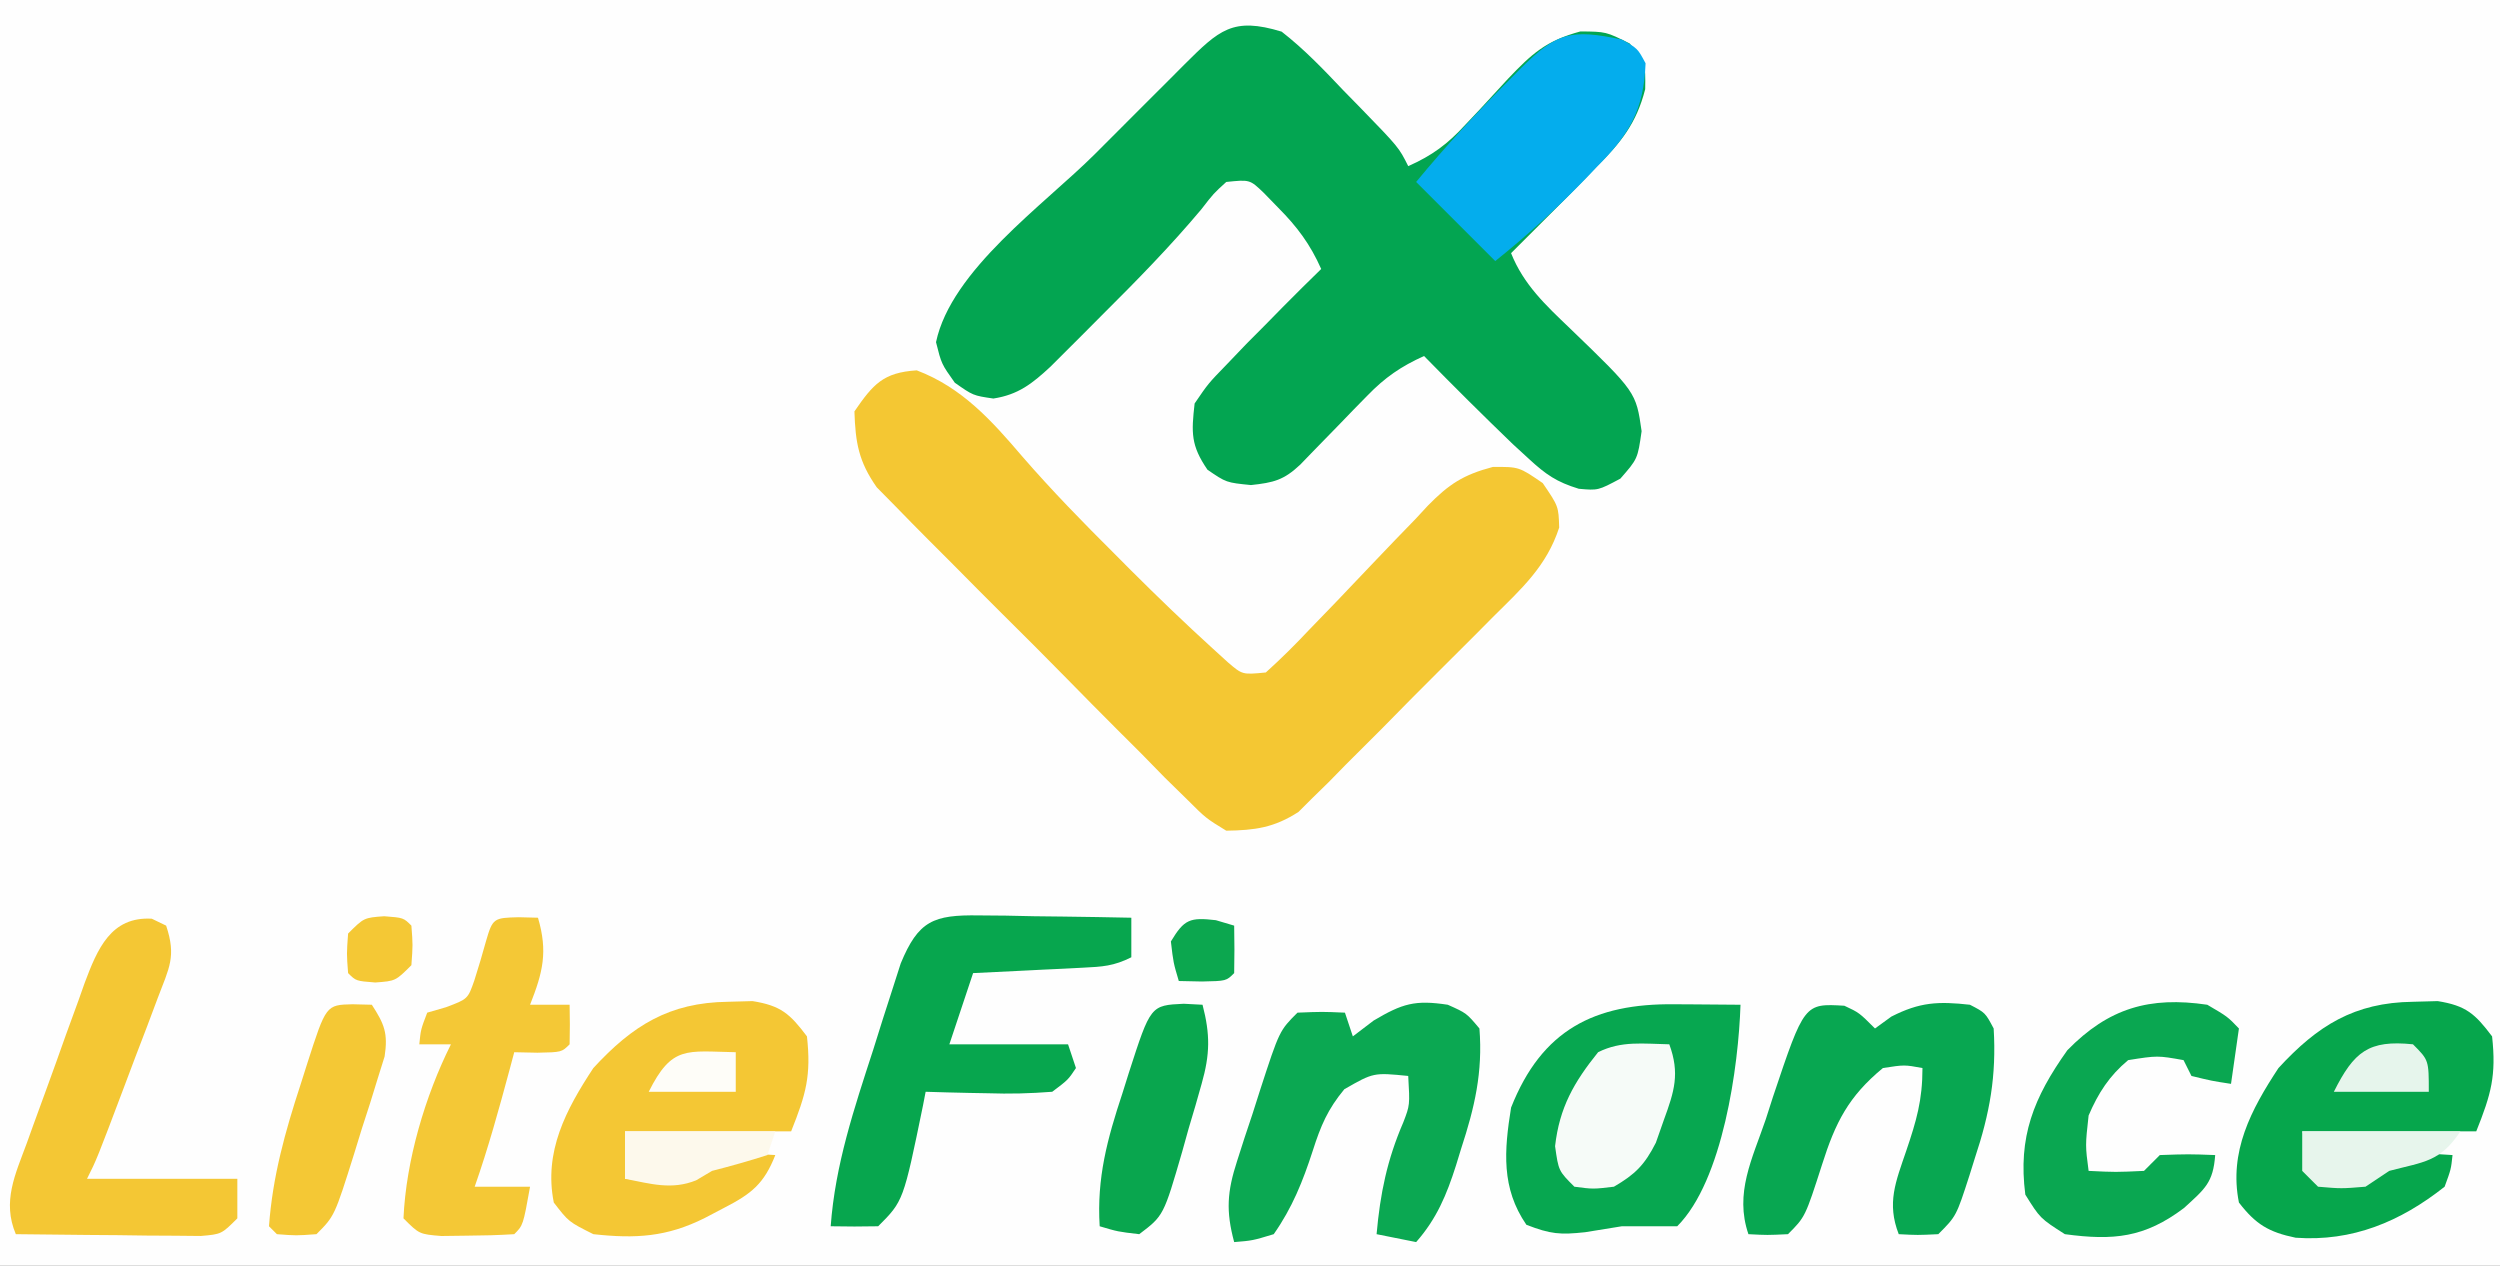
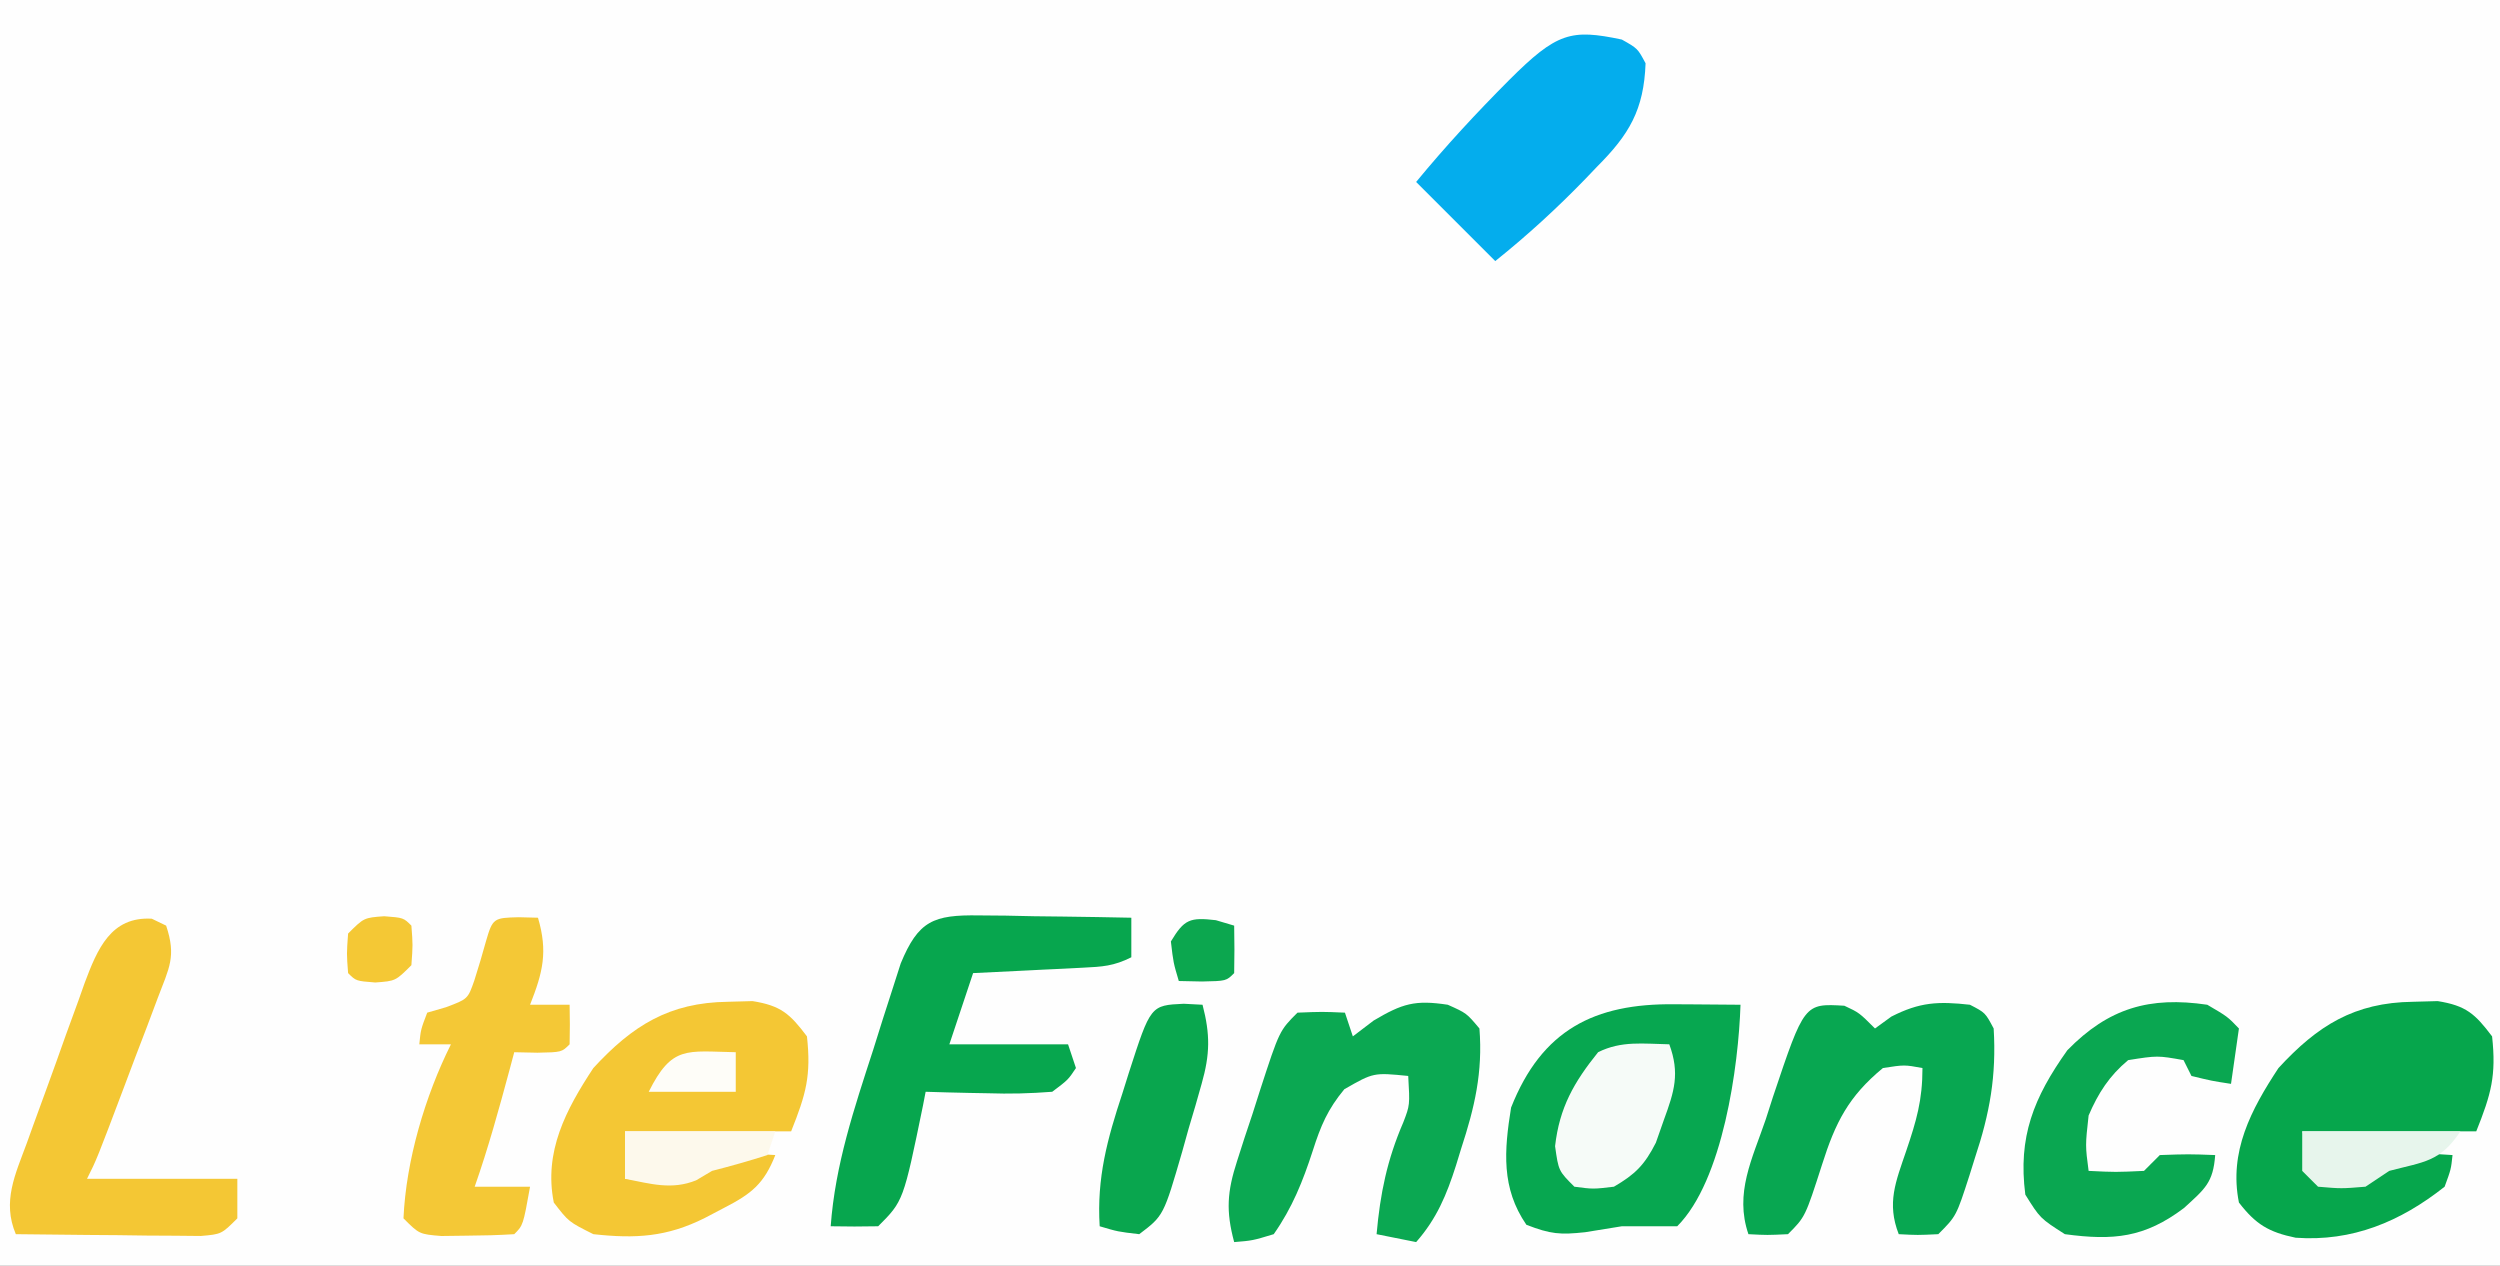
<svg xmlns="http://www.w3.org/2000/svg" version="1.1" width="316" height="160">
  <rect width="100%" height="100%" fill="#333333" stroke="none" />
  <path d="M0 0 C104.28 0 208.56 0 316 0 C316 52.8 316 105.6 316 160 C211.72 160 107.44 160 0 160 C0 107.2 0 54.4 0 0 Z " fill="#FEFEFE" transform="translate(0,0)" />
-   <path d="M0 0 C2.867 2.23 5.319 4.803 7.812 7.438 C8.492 8.132 9.172 8.826 9.873 9.541 C14.816 14.632 14.816 14.632 16 17 C19.022 15.659 20.981 14.211 23.207 11.777 C23.794 11.157 24.381 10.536 24.986 9.896 C26.2 8.594 27.406 7.284 28.604 5.967 C31.668 2.755 33.382 1.169 37.762 -0.027 C41 0 41 0 44 1.5 C46 4 46 4 45.953 7.273 C44.836 11.642 42.859 14.032 39.75 17.125 C39.033 17.873 39.033 17.873 38.301 18.637 C36.883 20.108 35.446 21.557 34 23 C33.27 23.732 33.27 23.732 32.525 24.479 C31.352 25.655 30.176 26.828 29 28 C30.589 31.987 33.397 34.59 36.438 37.5 C44.794 45.56 44.794 45.56 45.5 50.5 C45 54 45 54 42.812 56.5 C40 58 40 58 37.559 57.781 C34.755 56.925 33.391 55.976 31.25 54 C30.575 53.38 29.899 52.76 29.203 52.121 C25.411 48.47 21.683 44.76 18 41 C15.087 42.313 13.055 43.712 10.836 46.004 C10.271 46.579 9.707 47.155 9.125 47.748 C8.259 48.646 8.259 48.646 7.375 49.562 C6.218 50.753 5.06 51.942 3.898 53.129 C3.39 53.656 2.881 54.182 2.357 54.725 C0.266 56.689 -0.988 56.999 -3.875 57.312 C-7 57 -7 57 -9.375 55.375 C-11.49 52.284 -11.416 50.696 -11 47 C-9.277 44.473 -9.277 44.473 -6.938 42.062 C-6.123 41.21 -5.308 40.358 -4.469 39.48 C-3.247 38.253 -3.247 38.253 -2 37 C-1.288 36.274 -0.577 35.549 0.156 34.801 C1.756 33.184 3.368 31.584 5 30 C3.608 26.87 1.974 24.677 -0.438 22.25 C-1.034 21.636 -1.631 21.023 -2.246 20.391 C-4.019 18.689 -4.019 18.689 -7 19 C-8.61 20.463 -8.61 20.463 -10.141 22.445 C-14.107 27.177 -18.375 31.523 -22.75 35.875 C-23.504 36.633 -24.258 37.391 -25.035 38.172 C-25.761 38.896 -26.487 39.621 -27.234 40.367 C-27.886 41.018 -28.538 41.669 -29.21 42.339 C-31.518 44.481 -33.284 45.89 -36.438 46.375 C-39 46 -39 46 -41.312 44.375 C-43 42 -43 42 -43.688 39.25 C-41.762 30.149 -30.077 21.925 -23.619 15.489 C-21.671 13.546 -19.729 11.599 -17.787 9.65 C-16.55 8.414 -15.312 7.177 -14.074 5.941 C-13.494 5.359 -12.914 4.777 -12.316 4.177 C-7.904 -0.209 -6.195 -1.892 0 0 Z " fill="#03A551" transform="translate(162,4)" />
-   <path d="M0 0 C5.713 2.171 9.445 6.314 13.352 10.898 C17.083 15.196 21.027 19.238 25.062 23.25 C25.727 23.918 26.392 24.587 27.076 25.275 C30.462 28.654 33.902 31.966 37.441 35.184 C38.076 35.762 38.711 36.34 39.365 36.935 C41.172 38.477 41.172 38.477 44.125 38.188 C46.074 36.428 47.85 34.665 49.641 32.754 C50.738 31.619 51.836 30.484 52.934 29.35 C54.655 27.553 56.372 25.753 58.081 23.944 C59.733 22.201 61.404 20.477 63.078 18.754 C63.579 18.212 64.081 17.671 64.597 17.112 C67.274 14.381 69.087 13.197 72.815 12.211 C76.125 12.188 76.125 12.188 79.125 14.25 C81.125 17.188 81.125 17.188 81.206 19.872 C79.609 24.771 76.45 27.597 72.836 31.176 C72.099 31.92 71.363 32.663 70.604 33.43 C69.045 34.997 67.479 36.557 65.908 38.112 C63.51 40.49 61.143 42.896 58.777 45.307 C57.257 46.827 55.735 48.346 54.211 49.863 C53.506 50.583 52.802 51.303 52.076 52.044 C51.399 52.706 50.722 53.367 50.025 54.048 C49.439 54.632 48.854 55.215 48.251 55.817 C45.163 57.808 42.781 58.132 39.125 58.188 C36.544 56.609 36.544 56.609 34.124 54.189 C33.206 53.291 32.289 52.393 31.344 51.467 C30.367 50.468 29.39 49.469 28.414 48.469 C27.396 47.451 26.377 46.435 25.357 45.421 C23.225 43.291 21.107 41.148 18.999 38.994 C16.302 36.241 13.575 33.52 10.837 30.807 C8.729 28.713 6.636 26.604 4.548 24.491 C3.548 23.482 2.544 22.478 1.536 21.477 C0.126 20.073 -1.263 18.647 -2.65 17.221 C-3.444 16.416 -4.238 15.611 -5.056 14.782 C-7.341 11.523 -7.75 9.141 -7.875 5.188 C-5.508 1.745 -4.239 0.276 0 0 Z " fill="#F4C733" transform="translate(115.875,46.812)" />
  <path d="M0 0 C0.802 0.005 1.604 0.009 2.43 0.014 C4.411 0.025 6.393 0.043 8.375 0.062 C8.13 7.783 6.165 22.272 0.375 28.062 C-1.958 28.062 -4.292 28.062 -6.625 28.062 C-8.168 28.305 -9.71 28.555 -11.25 28.812 C-14.419 29.154 -15.612 29.067 -18.688 27.875 C-21.886 23.232 -21.497 18.503 -20.625 13.062 C-16.736 3.221 -10.078 -0.106 0 0 Z " fill="#07A750" transform="translate(211.625,126.938)" />
  <path d="M0 0 C1.547 -0.043 1.547 -0.043 3.125 -0.086 C6.698 0.487 7.847 1.513 10 4.375 C10.539 9.32 9.892 11.646 8 16.375 C1.07 16.375 -5.86 16.375 -13 16.375 C-13 18.355 -13 20.335 -13 22.375 C-8.013 22.718 -8.013 22.718 -3.5 20.875 C-0.223 18.909 2.249 19.154 6 19.375 C4.564 23.035 2.961 24.282 -0.5 26.062 C-1.294 26.479 -2.088 26.895 -2.906 27.324 C-7.703 29.731 -11.633 29.965 -17 29.375 C-20.125 27.812 -20.125 27.812 -22 25.375 C-23.283 18.958 -20.467 13.636 -17 8.375 C-12.056 3 -7.399 0.092 0 0 Z " fill="#F4C734" transform="translate(92,126.625)" />
  <path d="M0 0 C1.547 -0.043 1.547 -0.043 3.125 -0.086 C6.698 0.487 7.847 1.513 10 4.375 C10.539 9.32 9.892 11.646 8 16.375 C0.74 16.375 -6.52 16.375 -14 16.375 C-13.34 18.355 -12.68 20.335 -12 22.375 C-7.726 22.768 -7.726 22.768 -4.062 20.875 C-1.085 18.71 1.422 19.169 5 19.375 C4.809 21.172 4.809 21.172 4 23.375 C-1.595 27.802 -7.67 30.337 -14.828 29.824 C-18.229 29.121 -19.883 28.127 -22 25.375 C-23.283 18.958 -20.467 13.636 -17 8.375 C-12.056 3 -7.399 0.092 0 0 Z " fill="#06A64C" transform="translate(305,126.625)" />
  <path d="M0 0 C1.118 0.01 2.237 0.019 3.389 0.029 C5.14 0.067 5.14 0.067 6.926 0.105 C8.105 0.119 9.283 0.133 10.498 0.146 C13.412 0.182 16.325 0.231 19.238 0.293 C19.238 1.943 19.238 3.593 19.238 5.293 C17.002 6.411 15.589 6.487 13.105 6.609 C12.3 6.651 11.494 6.693 10.664 6.736 C9.822 6.776 8.981 6.815 8.113 6.855 C7.264 6.899 6.414 6.942 5.539 6.986 C3.439 7.093 1.339 7.193 -0.762 7.293 C-1.752 10.263 -2.742 13.233 -3.762 16.293 C1.188 16.293 6.138 16.293 11.238 16.293 C11.568 17.283 11.898 18.273 12.238 19.293 C11.25 20.781 11.25 20.781 9.238 22.293 C6.427 22.51 3.85 22.576 1.051 22.48 C0.301 22.467 -0.448 22.453 -1.221 22.439 C-3.068 22.404 -4.915 22.35 -6.762 22.293 C-6.871 22.861 -6.981 23.43 -7.094 24.016 C-9.577 36.108 -9.577 36.108 -12.762 39.293 C-14.761 39.334 -16.762 39.336 -18.762 39.293 C-18.193 31.494 -15.791 24.388 -13.387 16.98 C-12.983 15.693 -12.579 14.406 -12.176 13.119 C-11.784 11.902 -11.392 10.684 -10.988 9.43 C-10.456 7.77 -10.456 7.77 -9.913 6.077 C-7.678 0.671 -5.783 -0.088 0 0 Z " fill="#07A64E" transform="translate(123.762,115.707)" />
  <path d="M0 0 C2.375 1.062 2.375 1.062 4 3 C4.439 8.542 3.388 13 1.688 18.188 C1.367 19.235 1.367 19.235 1.041 20.303 C-0.148 24.033 -1.4 27.049 -4 30 C-5.65 29.67 -7.3 29.34 -9 29 C-8.539 23.841 -7.676 19.618 -5.621 14.859 C-4.789 12.694 -4.789 12.694 -5 9 C-9.383 8.564 -9.383 8.564 -13.074 10.676 C-15.188 13.227 -16.056 15.295 -17.062 18.438 C-18.316 22.304 -19.653 25.657 -22 29 C-24.688 29.812 -24.688 29.812 -27 30 C-28.06 26.065 -27.886 23.63 -26.637 19.77 C-26.172 18.318 -26.172 18.318 -25.697 16.838 C-25.197 15.34 -25.197 15.34 -24.688 13.812 C-24.366 12.803 -24.044 11.793 -23.713 10.752 C-21.278 3.278 -21.278 3.278 -19 1 C-15.875 0.875 -15.875 0.875 -13 1 C-12.67 1.99 -12.34 2.98 -12 4 C-11.134 3.34 -10.268 2.68 -9.375 2 C-5.728 -0.161 -4.141 -0.63 0 0 Z " fill="#0BA852" transform="translate(183,127)" />
  <path d="M0 0 C1.875 0.875 1.875 0.875 3.875 2.875 C4.556 2.38 5.236 1.885 5.938 1.375 C9.547 -0.468 11.869 -0.57 15.875 -0.125 C17.812 0.875 17.812 0.875 18.875 2.875 C19.232 8.859 18.388 13.595 16.5 19.25 C16.167 20.315 16.167 20.315 15.828 21.402 C14.152 26.598 14.152 26.598 11.875 28.875 C9.25 29 9.25 29 6.875 28.875 C5.343 24.944 6.49 22.259 7.812 18.375 C9.112 14.535 9.875 11.962 9.875 7.875 C7.587 7.455 7.587 7.455 4.875 7.875 C0.528 11.464 -1.125 14.741 -2.812 20.062 C-4.944 26.694 -4.944 26.694 -7.125 28.875 C-9.75 29 -9.75 29 -12.125 28.875 C-13.902 23.681 -11.638 19.358 -9.938 14.375 C-9.633 13.425 -9.328 12.475 -9.014 11.496 C-5.058 -0.298 -5.058 -0.298 0 0 Z " fill="#08A751" transform="translate(233.125,127.125)" />
  <path d="M0 0 C0.897 0.433 0.897 0.433 1.812 0.875 C3.114 4.778 2.203 6.191 0.758 10.004 C0.083 11.803 0.083 11.803 -0.605 13.639 C-1.091 14.905 -1.577 16.171 -2.062 17.438 C-2.541 18.707 -3.019 19.978 -3.496 21.248 C-6.958 30.417 -6.958 30.417 -8.188 32.875 C-1.917 32.875 4.353 32.875 10.812 32.875 C10.812 34.525 10.812 36.175 10.812 37.875 C8.812 39.875 8.812 39.875 6.199 40.102 C5.12 40.092 4.041 40.081 2.93 40.07 C1.763 40.064 0.596 40.057 -0.605 40.051 C-2.44 40.026 -2.44 40.026 -4.312 40 C-5.544 39.991 -6.775 39.982 -8.043 39.973 C-11.091 39.949 -14.139 39.916 -17.188 39.875 C-18.935 35.753 -17.257 32.321 -15.801 28.371 C-15.543 27.651 -15.284 26.932 -15.018 26.19 C-14.469 24.671 -13.915 23.154 -13.356 21.639 C-12.504 19.323 -11.678 16.999 -10.854 14.674 C-10.317 13.197 -9.778 11.721 -9.238 10.246 C-8.993 9.552 -8.748 8.858 -8.496 8.144 C-6.874 3.824 -5.174 -0.296 0 0 Z " fill="#F4C734" transform="translate(19.188,116.125)" />
-   <path d="M0 0 C2 1.125 2 1.125 3 3 C2.787 8.894 0.923 12.005 -3.125 16.062 C-3.619 16.579 -4.113 17.096 -4.622 17.628 C-8.214 21.337 -11.966 24.773 -16 28 C-19.3 24.7 -22.6 21.4 -26 18 C-22.289 13.486 -18.371 9.262 -14.25 5.125 C-13.766 4.637 -13.282 4.148 -12.784 3.645 C-8.203 -0.916 -6.43 -1.354 0 0 Z " fill="#04ADED" transform="translate(205,5)" />
+   <path d="M0 0 C2 1.125 2 1.125 3 3 C2.787 8.894 0.923 12.005 -3.125 16.062 C-3.619 16.579 -4.113 17.096 -4.622 17.628 C-8.214 21.337 -11.966 24.773 -16 28 C-19.3 24.7 -22.6 21.4 -26 18 C-22.289 13.486 -18.371 9.262 -14.25 5.125 C-8.203 -0.916 -6.43 -1.354 0 0 Z " fill="#04ADED" transform="translate(205,5)" />
  <path d="M0 0 C1.207 0.031 1.207 0.031 2.438 0.062 C3.7 4.355 3.067 6.941 1.438 11.062 C3.087 11.062 4.737 11.062 6.438 11.062 C6.48 12.729 6.478 14.396 6.438 16.062 C5.438 17.062 5.438 17.062 2.375 17.125 C1.406 17.104 0.436 17.084 -0.562 17.062 C-0.756 17.787 -0.949 18.511 -1.148 19.258 C-2.491 24.243 -3.85 29.188 -5.562 34.062 C-3.252 34.062 -0.943 34.062 1.438 34.062 C0.562 38.938 0.562 38.938 -0.562 40.062 C-2.539 40.188 -4.52 40.238 -6.5 40.25 C-7.582 40.264 -8.663 40.278 -9.777 40.293 C-12.562 40.062 -12.562 40.062 -14.562 38.062 C-14.237 30.748 -11.824 22.585 -8.562 16.062 C-9.883 16.062 -11.203 16.062 -12.562 16.062 C-12.375 14.188 -12.375 14.188 -11.562 12.062 C-10.779 11.836 -9.995 11.609 -9.188 11.375 C-6.425 10.336 -6.425 10.336 -5.602 7.977 C-5.082 6.347 -4.594 4.707 -4.141 3.059 C-3.287 0.11 -3.158 0.077 0 0 Z " fill="#F4C836" transform="translate(65.562,115.938)" />
  <path d="M0 0 C2.562 1.5 2.562 1.5 4 3 C3.67 5.31 3.34 7.62 3 10 C0.562 9.625 0.562 9.625 -2 9 C-2.33 8.34 -2.66 7.68 -3 7 C-6.288 6.414 -6.288 6.414 -10 7 C-12.379 8.979 -13.786 11.167 -15 14 C-15.42 17.794 -15.42 17.794 -15 21 C-11.583 21.167 -11.583 21.167 -8 21 C-7.34 20.34 -6.68 19.68 -6 19 C-2.375 18.875 -2.375 18.875 1 19 C0.742 22.488 -0.265 23.242 -2.938 25.688 C-7.915 29.446 -11.846 29.831 -18 29 C-21.125 27 -21.125 27 -23 24 C-23.94 16.715 -21.958 11.752 -17.688 5.75 C-12.472 0.413 -7.291 -1.079 0 0 Z " fill="#0AA751" transform="translate(279,127)" />
-   <path d="M0 0 C1.207 0.031 1.207 0.031 2.438 0.062 C4.025 2.512 4.498 3.664 4.054 6.596 C3.763 7.526 3.472 8.456 3.172 9.414 C2.859 10.43 2.545 11.446 2.223 12.492 C1.881 13.547 1.539 14.601 1.188 15.688 C0.861 16.75 0.535 17.812 0.199 18.906 C-2.273 26.773 -2.273 26.773 -4.562 29.062 C-7.125 29.25 -7.125 29.25 -9.562 29.062 C-9.893 28.733 -10.223 28.402 -10.562 28.062 C-10.105 21.76 -8.522 16.111 -6.562 10.125 C-6.289 9.263 -6.016 8.402 -5.734 7.514 C-3.345 0.082 -3.345 0.082 0 0 Z " fill="#F4C835" transform="translate(44.562,126.938)" />
  <path d="M0 0 C0.784 0.041 1.567 0.083 2.375 0.125 C3.355 3.892 3.328 6.368 2.266 10.102 C2.005 11.019 1.745 11.937 1.477 12.883 C1.196 13.829 0.915 14.775 0.625 15.75 C0.227 17.181 0.227 17.181 -0.18 18.641 C-2.544 26.791 -2.544 26.791 -5.625 29.125 C-8.312 28.812 -8.312 28.812 -10.625 28.125 C-11.006 22.008 -9.662 17.097 -7.75 11.312 C-7.481 10.455 -7.211 9.597 -6.934 8.713 C-4.187 0.199 -4.187 0.199 0 0 Z " fill="#09A64E" transform="translate(149.625,126.875)" />
  <path d="M0 0 C1.351 3.686 0.64 5.936 -0.688 9.562 C-1.021 10.513 -1.355 11.463 -1.699 12.441 C-3.128 15.251 -4.299 16.422 -7 18 C-9.625 18.312 -9.625 18.312 -12 18 C-14 16 -14 16 -14.438 12.875 C-13.887 7.998 -12.054 4.795 -9 1 C-6.043 -0.478 -3.258 -0.06 0 0 Z " fill="#F6FBF8" transform="translate(211,132)" />
  <path d="M0 0 C6.6 0 13.2 0 20 0 C17.405 3.892 15.416 3.838 11 5 C10.01 5.66 9.02 6.32 8 7 C4.938 7.25 4.938 7.25 2 7 C1.34 6.34 0.68 5.68 0 5 C0 3.35 0 1.7 0 0 Z " fill="#E7F5EC" transform="translate(291,143)" />
  <path d="M0 0 C6.27 0 12.54 0 19 0 C18.67 0.99 18.34 1.98 18 3 C15.689 3.741 13.352 4.402 11 5 C10.34 5.392 9.68 5.784 9 6.188 C5.892 7.45 3.218 6.619 0 6 C0 4.02 0 2.04 0 0 Z " fill="#FDF9EC" transform="translate(79,143)" />
-   <path d="M0 0 C2 2 2 2 2 6 C-1.96 6 -5.92 6 -10 6 C-7.457 0.915 -5.602 -0.575 0 0 Z " fill="#E6F5EC" transform="translate(305,132)" />
  <path d="M0 0 C1.145 0.34 1.145 0.34 2.312 0.688 C2.355 2.687 2.353 4.688 2.312 6.688 C1.312 7.688 1.312 7.688 -1.75 7.75 C-2.719 7.729 -3.689 7.709 -4.688 7.688 C-5.375 5.375 -5.375 5.375 -5.688 2.688 C-4.001 -0.123 -3.278 -0.381 0 0 Z " fill="#0CA74F" transform="translate(153.688,116.312)" />
  <path d="M0 0 C2.438 0.188 2.438 0.188 3.438 1.188 C3.625 3.625 3.625 3.625 3.438 6.188 C1.438 8.188 1.438 8.188 -1.125 8.375 C-3.562 8.188 -3.562 8.188 -4.562 7.188 C-4.75 4.75 -4.75 4.75 -4.562 2.188 C-2.562 0.188 -2.562 0.188 0 0 Z " fill="#F4C835" transform="translate(48.562,115.812)" />
  <path d="M0 0 C0 1.65 0 3.3 0 5 C-3.63 5 -7.26 5 -11 5 C-8.058 -0.884 -6.238 -0.116 0 0 Z " fill="#FEFDF8" transform="translate(93,133)" />
</svg>